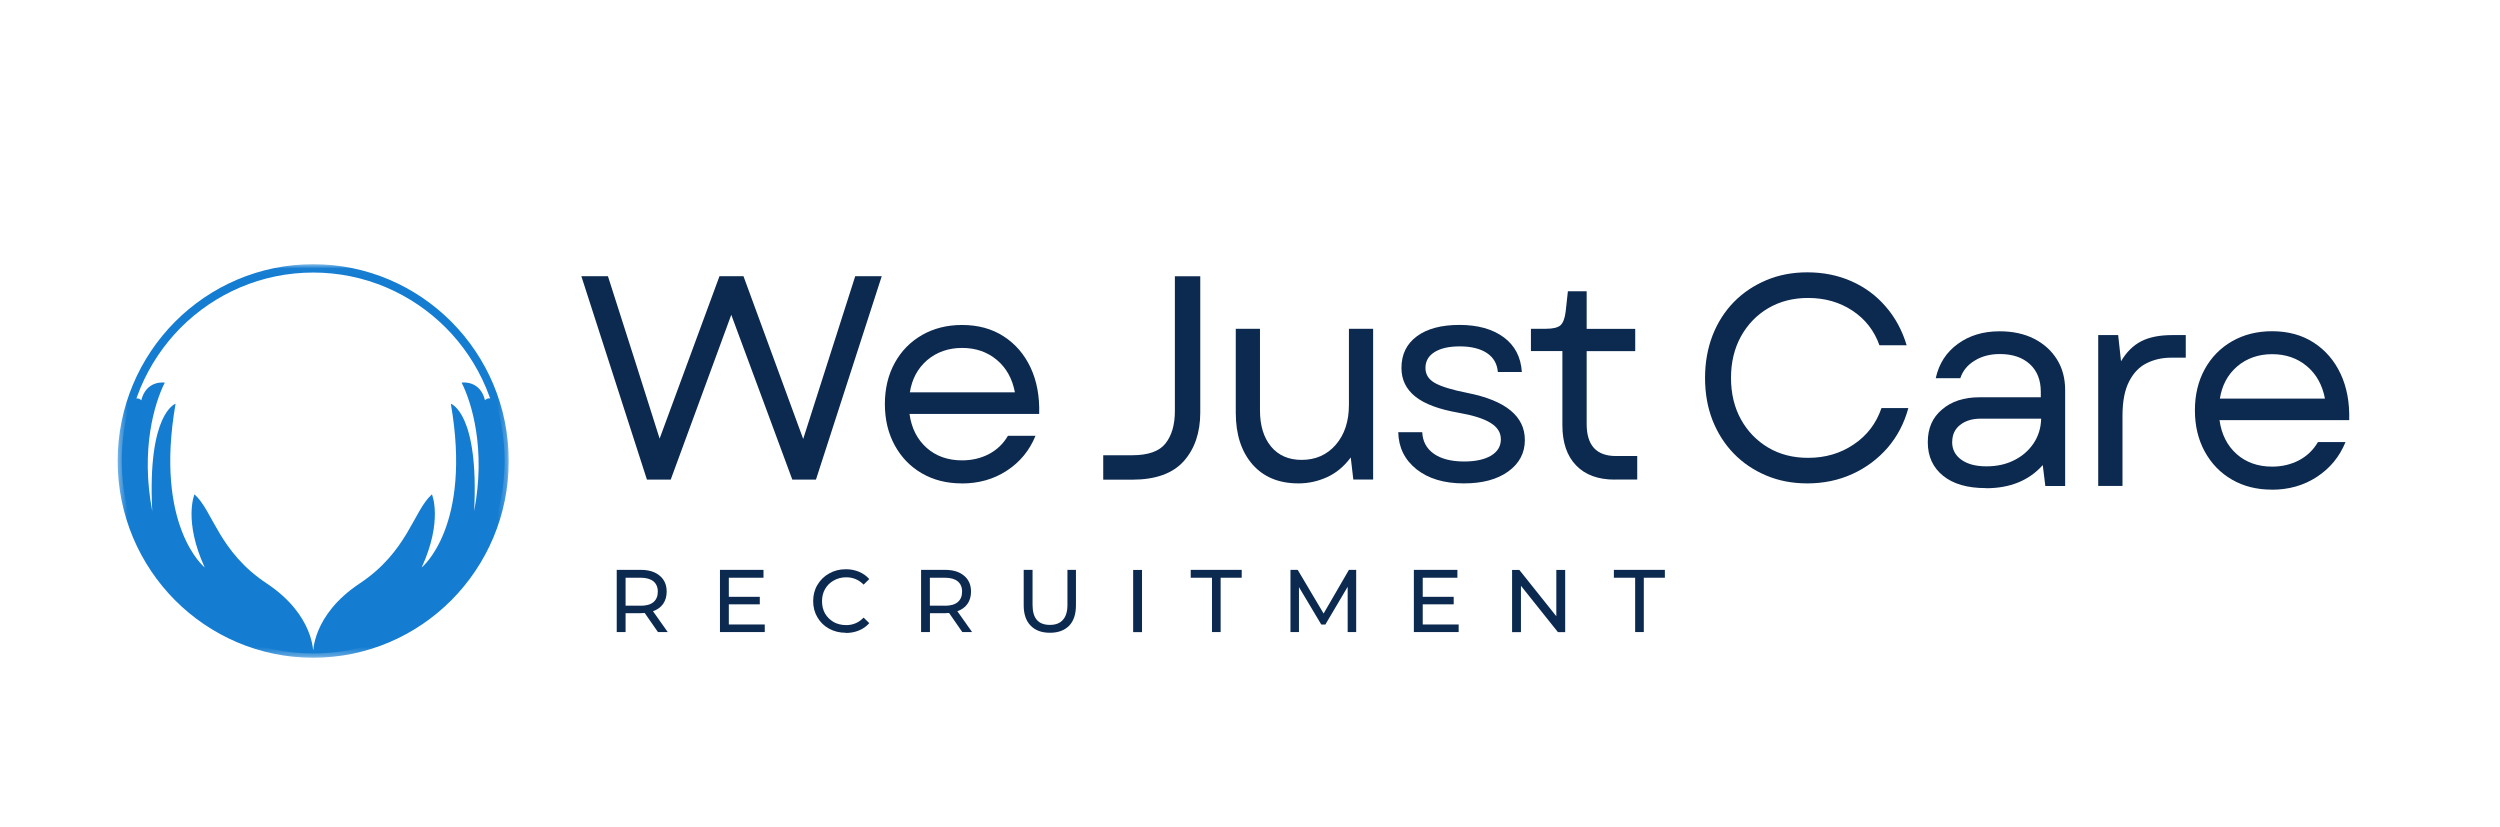
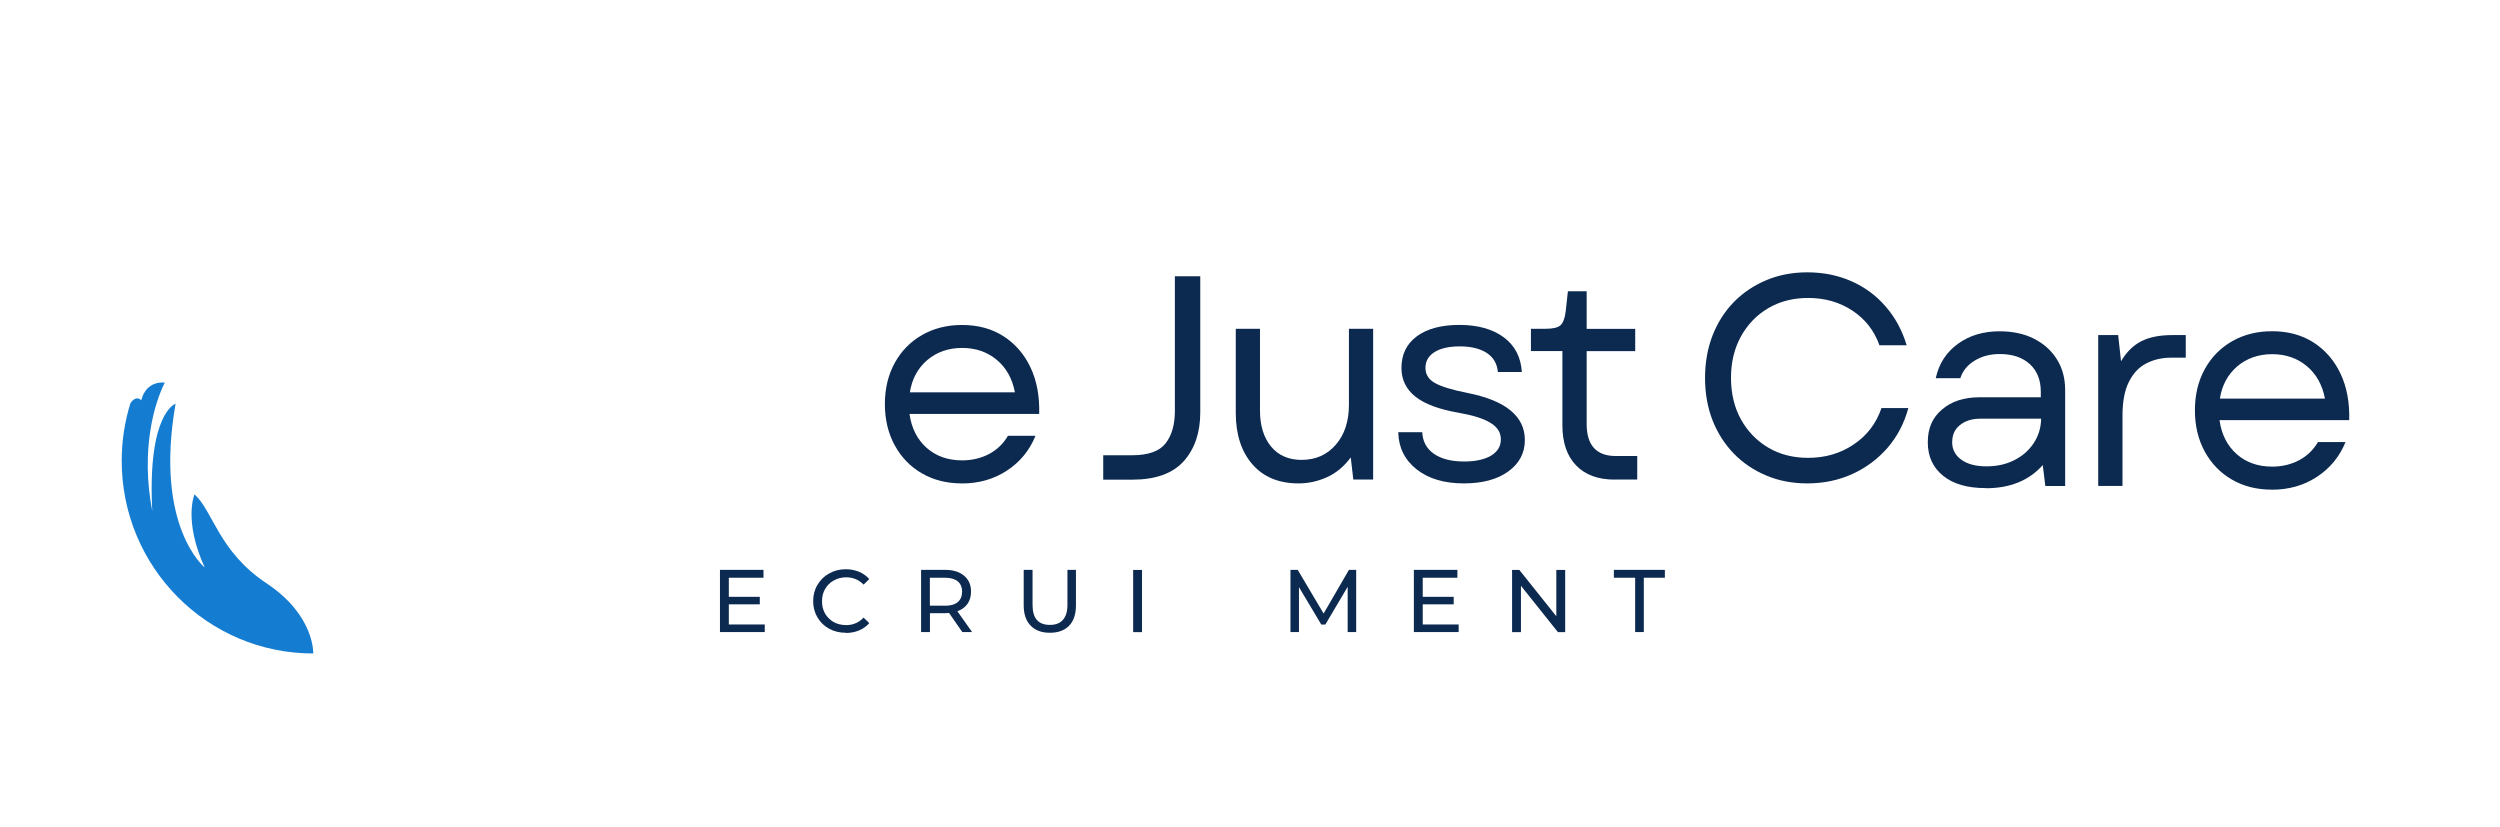
<svg xmlns="http://www.w3.org/2000/svg" width="284" height="94" viewBox="0 0 284 94" fill="none">
-   <path d="M73.491 54.483L66.042 31.376H69.061L72.247 41.343L74.933 49.827L81.733 31.376H84.459L91.243 49.867L97.154 31.376H100.166L92.693 54.483H90.006L86.892 46.063L83.072 35.761L76.194 54.483H73.499H73.491Z" fill="#0C2950" />
  <path d="M109.248 54.914C107.544 54.914 106.038 54.531 104.73 53.773C103.415 53.016 102.385 51.948 101.64 50.584C100.895 49.221 100.522 47.658 100.522 45.904C100.522 44.15 100.895 42.587 101.64 41.231C102.385 39.876 103.423 38.815 104.746 38.058C106.07 37.3 107.583 36.917 109.295 36.917C111.11 36.917 112.687 37.348 114.018 38.209C115.35 39.07 116.372 40.258 117.077 41.765C117.783 43.272 118.107 45.019 118.052 47.02H103.32C103.542 48.631 104.192 49.914 105.261 50.871C106.331 51.82 107.678 52.298 109.295 52.298C110.405 52.298 111.427 52.059 112.346 51.581C113.265 51.094 113.979 50.401 114.502 49.508H117.632C116.95 51.182 115.857 52.506 114.367 53.471C112.885 54.443 111.173 54.922 109.256 54.922L109.248 54.914ZM103.352 44.572H115.294C115.001 43.017 114.319 41.789 113.234 40.88C112.156 39.979 110.84 39.525 109.295 39.525C107.75 39.525 106.395 39.995 105.317 40.92C104.247 41.845 103.597 43.065 103.36 44.572H103.352Z" fill="#0C2950" />
  <path d="M125.327 54.483V51.716H128.608C130.447 51.716 131.714 51.262 132.412 50.361C133.117 49.46 133.466 48.24 133.466 46.693V31.384H136.35V46.86C136.35 49.149 135.716 50.999 134.464 52.402C133.204 53.797 131.255 54.491 128.608 54.491H125.327V54.483Z" fill="#0C2950" />
  <path d="M147.508 54.914C145.273 54.914 143.53 54.188 142.27 52.745C141.01 51.286 140.384 49.34 140.384 46.892V37.348H143.134V46.621C143.134 48.343 143.554 49.707 144.386 50.72C145.226 51.732 146.383 52.243 147.857 52.243C149.458 52.243 150.749 51.669 151.74 50.528C152.738 49.38 153.238 47.865 153.238 45.991V37.348H155.988V54.475H153.737L153.444 51.964C152.699 52.976 151.803 53.726 150.757 54.204C149.719 54.675 148.641 54.914 147.508 54.914Z" fill="#0C2950" />
  <path d="M166.29 54.914C164.055 54.914 162.272 54.38 160.917 53.311C159.578 52.243 158.88 50.839 158.841 49.101H161.567C161.614 50.13 162.042 50.951 162.875 51.541C163.715 52.131 164.864 52.426 166.33 52.426C167.613 52.426 168.628 52.203 169.381 51.764C170.126 51.31 170.498 50.696 170.498 49.914C170.498 49.133 170.11 48.519 169.325 48.041C168.549 47.554 167.328 47.172 165.672 46.884C163.485 46.502 161.86 45.904 160.798 45.066C159.736 44.221 159.205 43.137 159.205 41.797C159.205 40.258 159.792 39.062 160.957 38.201C162.122 37.34 163.738 36.91 165.799 36.91C167.859 36.91 169.571 37.38 170.831 38.321C172.091 39.254 172.772 40.569 172.883 42.26H170.157C170.078 41.319 169.658 40.601 168.905 40.099C168.152 39.605 167.122 39.349 165.83 39.349C164.61 39.349 163.651 39.565 162.954 40.003C162.272 40.434 161.931 41.032 161.931 41.797C161.931 42.523 162.28 43.089 162.985 43.496C163.691 43.902 164.919 44.285 166.694 44.636C171.045 45.497 173.224 47.283 173.224 49.986C173.224 51.461 172.59 52.657 171.338 53.558C170.078 54.467 168.398 54.914 166.29 54.914Z" fill="#0C2950" />
  <path d="M183.423 54.483C181.545 54.483 180.079 53.949 179.04 52.865C178.002 51.788 177.487 50.265 177.487 48.304V39.884H173.913V37.348H175.617C176.409 37.348 176.956 37.221 177.265 36.957C177.566 36.686 177.765 36.168 177.86 35.395L178.113 33.09H180.245V37.356H185.761V39.892H180.245V48.168C180.245 50.592 181.354 51.804 183.565 51.804H185.99V54.475H183.431L183.423 54.483Z" fill="#0C2950" />
  <path d="M205.303 54.914C203.623 54.914 202.07 54.619 200.651 54.021C199.225 53.423 197.996 52.593 196.958 51.525C195.92 50.456 195.12 49.197 194.541 47.737C193.971 46.27 193.693 44.668 193.693 42.929C193.693 41.191 193.979 39.589 194.541 38.121C195.112 36.654 195.92 35.386 196.958 34.318C198.004 33.25 199.233 32.428 200.651 31.83C202.07 31.232 203.623 30.937 205.303 30.937C207.118 30.937 208.79 31.272 210.312 31.942C211.833 32.612 213.133 33.569 214.21 34.82C215.296 36.064 216.089 37.531 216.596 39.222H213.505C212.911 37.555 211.889 36.248 210.43 35.283C208.98 34.326 207.3 33.848 205.398 33.848C203.694 33.848 202.189 34.238 200.881 35.004C199.566 35.777 198.535 36.846 197.775 38.209C197.022 39.581 196.641 41.151 196.641 42.929C196.641 44.708 197.022 46.286 197.775 47.65C198.527 49.005 199.566 50.074 200.881 50.855C202.197 51.629 203.702 52.011 205.398 52.011C207.348 52.011 209.075 51.509 210.581 50.488C212.095 49.476 213.141 48.096 213.735 46.358H216.786C216.326 48.072 215.542 49.571 214.44 50.855C213.331 52.131 211.999 53.128 210.43 53.845C208.869 54.555 207.165 54.914 205.303 54.914Z" fill="#0C2950" />
  <path d="M225.567 55.448C223.506 55.448 221.898 54.986 220.741 54.053C219.584 53.12 218.997 51.852 218.997 50.241C218.997 48.631 219.528 47.443 220.606 46.526C221.684 45.593 223.11 45.13 224.885 45.13H231.835V44.508C231.835 43.169 231.415 42.116 230.583 41.359C229.751 40.601 228.618 40.219 227.183 40.219C226.082 40.219 225.131 40.466 224.322 40.968C223.514 41.455 222.967 42.124 222.69 42.962H219.9C220.265 41.303 221.105 40.011 222.413 39.062C223.712 38.114 225.289 37.635 227.152 37.635C228.641 37.635 229.949 37.914 231.066 38.48C232.176 39.046 233.048 39.828 233.674 40.833C234.3 41.837 234.601 43.001 234.601 44.309V55.209H232.35L232.057 52.833C230.496 54.587 228.348 55.464 225.598 55.464L225.567 55.448ZM221.763 50.209C221.763 51.047 222.104 51.716 222.801 52.219C223.506 52.729 224.457 52.976 225.662 52.976C226.866 52.976 227.889 52.745 228.808 52.282C229.735 51.82 230.464 51.182 231.011 50.369C231.558 49.556 231.851 48.615 231.875 47.562H224.98C224.037 47.562 223.261 47.801 222.658 48.28C222.064 48.75 221.771 49.396 221.771 50.209H221.763Z" fill="#0C2950" />
  <path d="M238.357 55.193V38.066H240.624L240.949 41.04C241.559 40.003 242.32 39.246 243.231 38.775C244.135 38.305 245.315 38.066 246.766 38.066H248.303V40.633H246.631C245.609 40.633 244.673 40.848 243.841 41.271C243.009 41.686 242.351 42.379 241.86 43.344C241.361 44.317 241.115 45.609 241.115 47.243V55.201H238.365L238.357 55.193Z" fill="#0C2950" />
  <path d="M258.066 55.623C256.362 55.623 254.856 55.241 253.549 54.483C252.233 53.726 251.203 52.657 250.458 51.294C249.713 49.93 249.341 48.367 249.341 46.613C249.341 44.859 249.713 43.296 250.458 41.941C251.203 40.585 252.241 39.525 253.565 38.767C254.888 38.01 256.402 37.627 258.113 37.627C259.928 37.627 261.505 38.058 262.837 38.919C264.168 39.78 265.19 40.968 265.896 42.475C266.601 43.982 266.926 45.728 266.87 47.73H252.138C252.36 49.34 253.01 50.624 254.08 51.581C255.15 52.53 256.497 53.008 258.113 53.008C259.223 53.008 260.245 52.769 261.165 52.29C262.084 51.804 262.797 51.11 263.32 50.217H266.45C265.769 51.892 264.675 53.215 263.185 54.18C261.703 55.153 259.992 55.631 258.074 55.631L258.066 55.623ZM252.17 45.282H264.113C263.819 43.727 263.138 42.499 262.052 41.59C260.974 40.689 259.659 40.234 258.113 40.234C256.568 40.234 255.213 40.705 254.135 41.63C253.065 42.555 252.416 43.775 252.178 45.282H252.17Z" fill="#0C2950" />
-   <path d="M74.743 71.802L73.237 69.633C73.047 69.649 72.897 69.657 72.794 69.657H71.066V71.802H70.06V64.737H72.794C73.705 64.737 74.426 64.96 74.949 65.407C75.472 65.846 75.734 66.436 75.734 67.209C75.734 67.751 75.599 68.214 75.329 68.604C75.06 68.987 74.68 69.258 74.18 69.434L75.853 71.802H74.743ZM72.778 68.812C73.404 68.812 73.887 68.684 74.228 68.405C74.561 68.118 74.727 67.727 74.727 67.209C74.727 66.691 74.553 66.308 74.228 66.037C73.887 65.766 73.412 65.63 72.778 65.63H71.066V68.804H72.778V68.812Z" fill="#0C2950" />
  <path d="M86.876 70.933V71.802H81.788V64.737H86.733V65.63H82.794V67.799H86.313V68.652H82.794V70.941H86.876V70.933Z" fill="#0C2950" />
  <path d="M96.077 71.882C95.379 71.882 94.753 71.73 94.183 71.419C93.62 71.108 93.176 70.677 92.859 70.127C92.534 69.577 92.376 68.963 92.376 68.285C92.376 67.608 92.534 66.986 92.859 66.444C93.184 65.893 93.62 65.463 94.183 65.152C94.746 64.825 95.379 64.665 96.093 64.665C96.624 64.665 97.123 64.761 97.582 64.953C98.034 65.144 98.43 65.415 98.748 65.782L98.106 66.412C97.567 65.861 96.909 65.582 96.132 65.582C95.609 65.582 95.134 65.702 94.706 65.949C94.286 66.18 93.961 66.507 93.723 66.922C93.493 67.329 93.382 67.783 93.382 68.301C93.382 68.82 93.493 69.282 93.723 69.697C93.961 70.103 94.294 70.422 94.706 70.669C95.134 70.901 95.609 71.012 96.132 71.012C96.909 71.012 97.567 70.725 98.106 70.159L98.748 70.789C98.422 71.156 98.034 71.435 97.582 71.618C97.123 71.81 96.624 71.905 96.077 71.905V71.882Z" fill="#0C2950" />
  <path d="M109.318 71.802L107.813 69.633C107.622 69.649 107.472 69.657 107.369 69.657H105.641V71.802H104.635V64.737H107.369C108.28 64.737 109.001 64.96 109.524 65.407C110.047 65.846 110.309 66.436 110.309 67.209C110.309 67.751 110.174 68.214 109.905 68.604C109.635 68.987 109.255 69.258 108.756 69.434L110.428 71.802H109.318ZM107.345 68.812C107.971 68.812 108.454 68.684 108.795 68.405C109.128 68.118 109.294 67.727 109.294 67.209C109.294 66.691 109.12 66.308 108.795 66.037C108.454 65.766 107.979 65.63 107.345 65.63H105.633V68.804H107.345V68.812Z" fill="#0C2950" />
  <path d="M119.272 71.882C118.329 71.882 117.6 71.61 117.077 71.068C116.554 70.534 116.292 69.76 116.292 68.764V64.737H117.298V68.724C117.298 70.239 117.948 70.988 119.272 70.988C119.914 70.988 120.405 70.805 120.738 70.422C121.086 70.048 121.261 69.481 121.261 68.724V64.737H122.228V68.764C122.228 69.776 121.966 70.558 121.443 71.092C120.92 71.618 120.199 71.882 119.272 71.882Z" fill="#0C2950" />
  <path d="M128.727 64.745H129.733V71.81H128.727V64.745Z" fill="#0C2950" />
-   <path d="M137.682 65.63H135.265V64.737H141.058V65.63H138.664V71.802H137.682V65.63Z" fill="#0C2950" />
  <path d="M153.095 71.802V66.659L150.559 70.949H150.099L147.563 66.699V71.802H146.597V64.737H147.421L150.361 69.697L153.238 64.737H154.062V71.802H153.095Z" fill="#0C2950" />
  <path d="M165.703 70.933V71.802H160.615V64.737H165.56V65.63H161.622V67.799H165.14V68.652H161.622V70.941H165.703V70.933Z" fill="#0C2950" />
  <path d="M177.804 64.745V71.81H176.98L172.78 66.547V71.81H171.773V64.745H172.598L176.798 70.008V64.745H177.804Z" fill="#0C2950" />
  <path d="M185.753 65.63H183.336V64.737H189.129V65.63H186.736V71.802H185.753V65.63Z" fill="#0C2950" />
  <mask id="mask0_3210_582" style="mask-type:luminance" maskUnits="userSpaceOnUse" x="13" y="30" width="45" height="45">
-     <path d="M57.761 30.02H13.366V74.688H57.761V30.02Z" fill="white" />
-   </mask>
+     </mask>
  <g mask="url(#mask0_3210_582)">
    <path d="M20.522 37.228C16.679 41.111 14.293 46.462 14.293 52.378C14.293 58.294 16.671 63.645 20.53 67.52C24.382 71.387 29.699 73.795 35.587 73.795C41.475 73.795 46.785 71.395 50.644 67.52C54.488 63.653 56.881 58.294 56.881 52.378C56.881 46.462 54.504 41.111 50.644 37.228C46.777 33.361 41.459 30.961 35.579 30.961C29.699 30.961 24.382 33.361 20.522 37.228ZM13.366 52.37C13.366 46.199 15.855 40.609 19.872 36.559C23.898 32.516 29.453 30.012 35.579 30.012C41.705 30.012 47.26 32.516 51.286 36.559C55.304 40.609 57.792 46.199 57.792 52.37C57.792 58.541 55.304 64.123 51.286 68.174C47.26 72.216 41.705 74.72 35.579 74.72C29.453 74.72 23.898 72.216 19.872 68.174C15.855 64.123 13.366 58.533 13.366 52.37Z" fill="#147CD1" />
  </g>
-   <path d="M52.443 43.472C53.608 45.784 55.208 51.055 53.861 58.071C54.44 46.892 51.214 45.864 51.214 45.864C53.655 59.849 47.902 64.466 47.902 64.466C50.343 59.14 49.067 56.158 49.067 56.158C46.967 58.023 46.333 62.648 40.865 66.276C35.397 69.904 35.571 74.234 35.571 74.234C47.585 74.234 57.324 64.434 57.324 52.346C57.324 50.066 56.976 47.857 56.334 45.792C55.628 44.795 55.097 45.473 55.097 45.473C54.527 43.137 52.451 43.464 52.451 43.464" fill="#147CD1" />
  <path d="M18.716 43.472C17.551 45.784 15.95 51.055 17.297 58.071C16.719 46.892 19.944 45.864 19.944 45.864C17.503 59.849 23.257 64.466 23.257 64.466C20.816 59.14 22.092 56.158 22.092 56.158C24.192 58.023 24.826 62.648 30.294 66.276C35.762 69.904 35.587 74.234 35.587 74.234C23.566 74.242 13.826 64.442 13.826 52.354C13.826 50.074 14.175 47.865 14.817 45.8C15.522 44.803 16.045 45.481 16.045 45.481C16.631 43.137 18.708 43.464 18.708 43.464" fill="#147CD1" />
</svg>